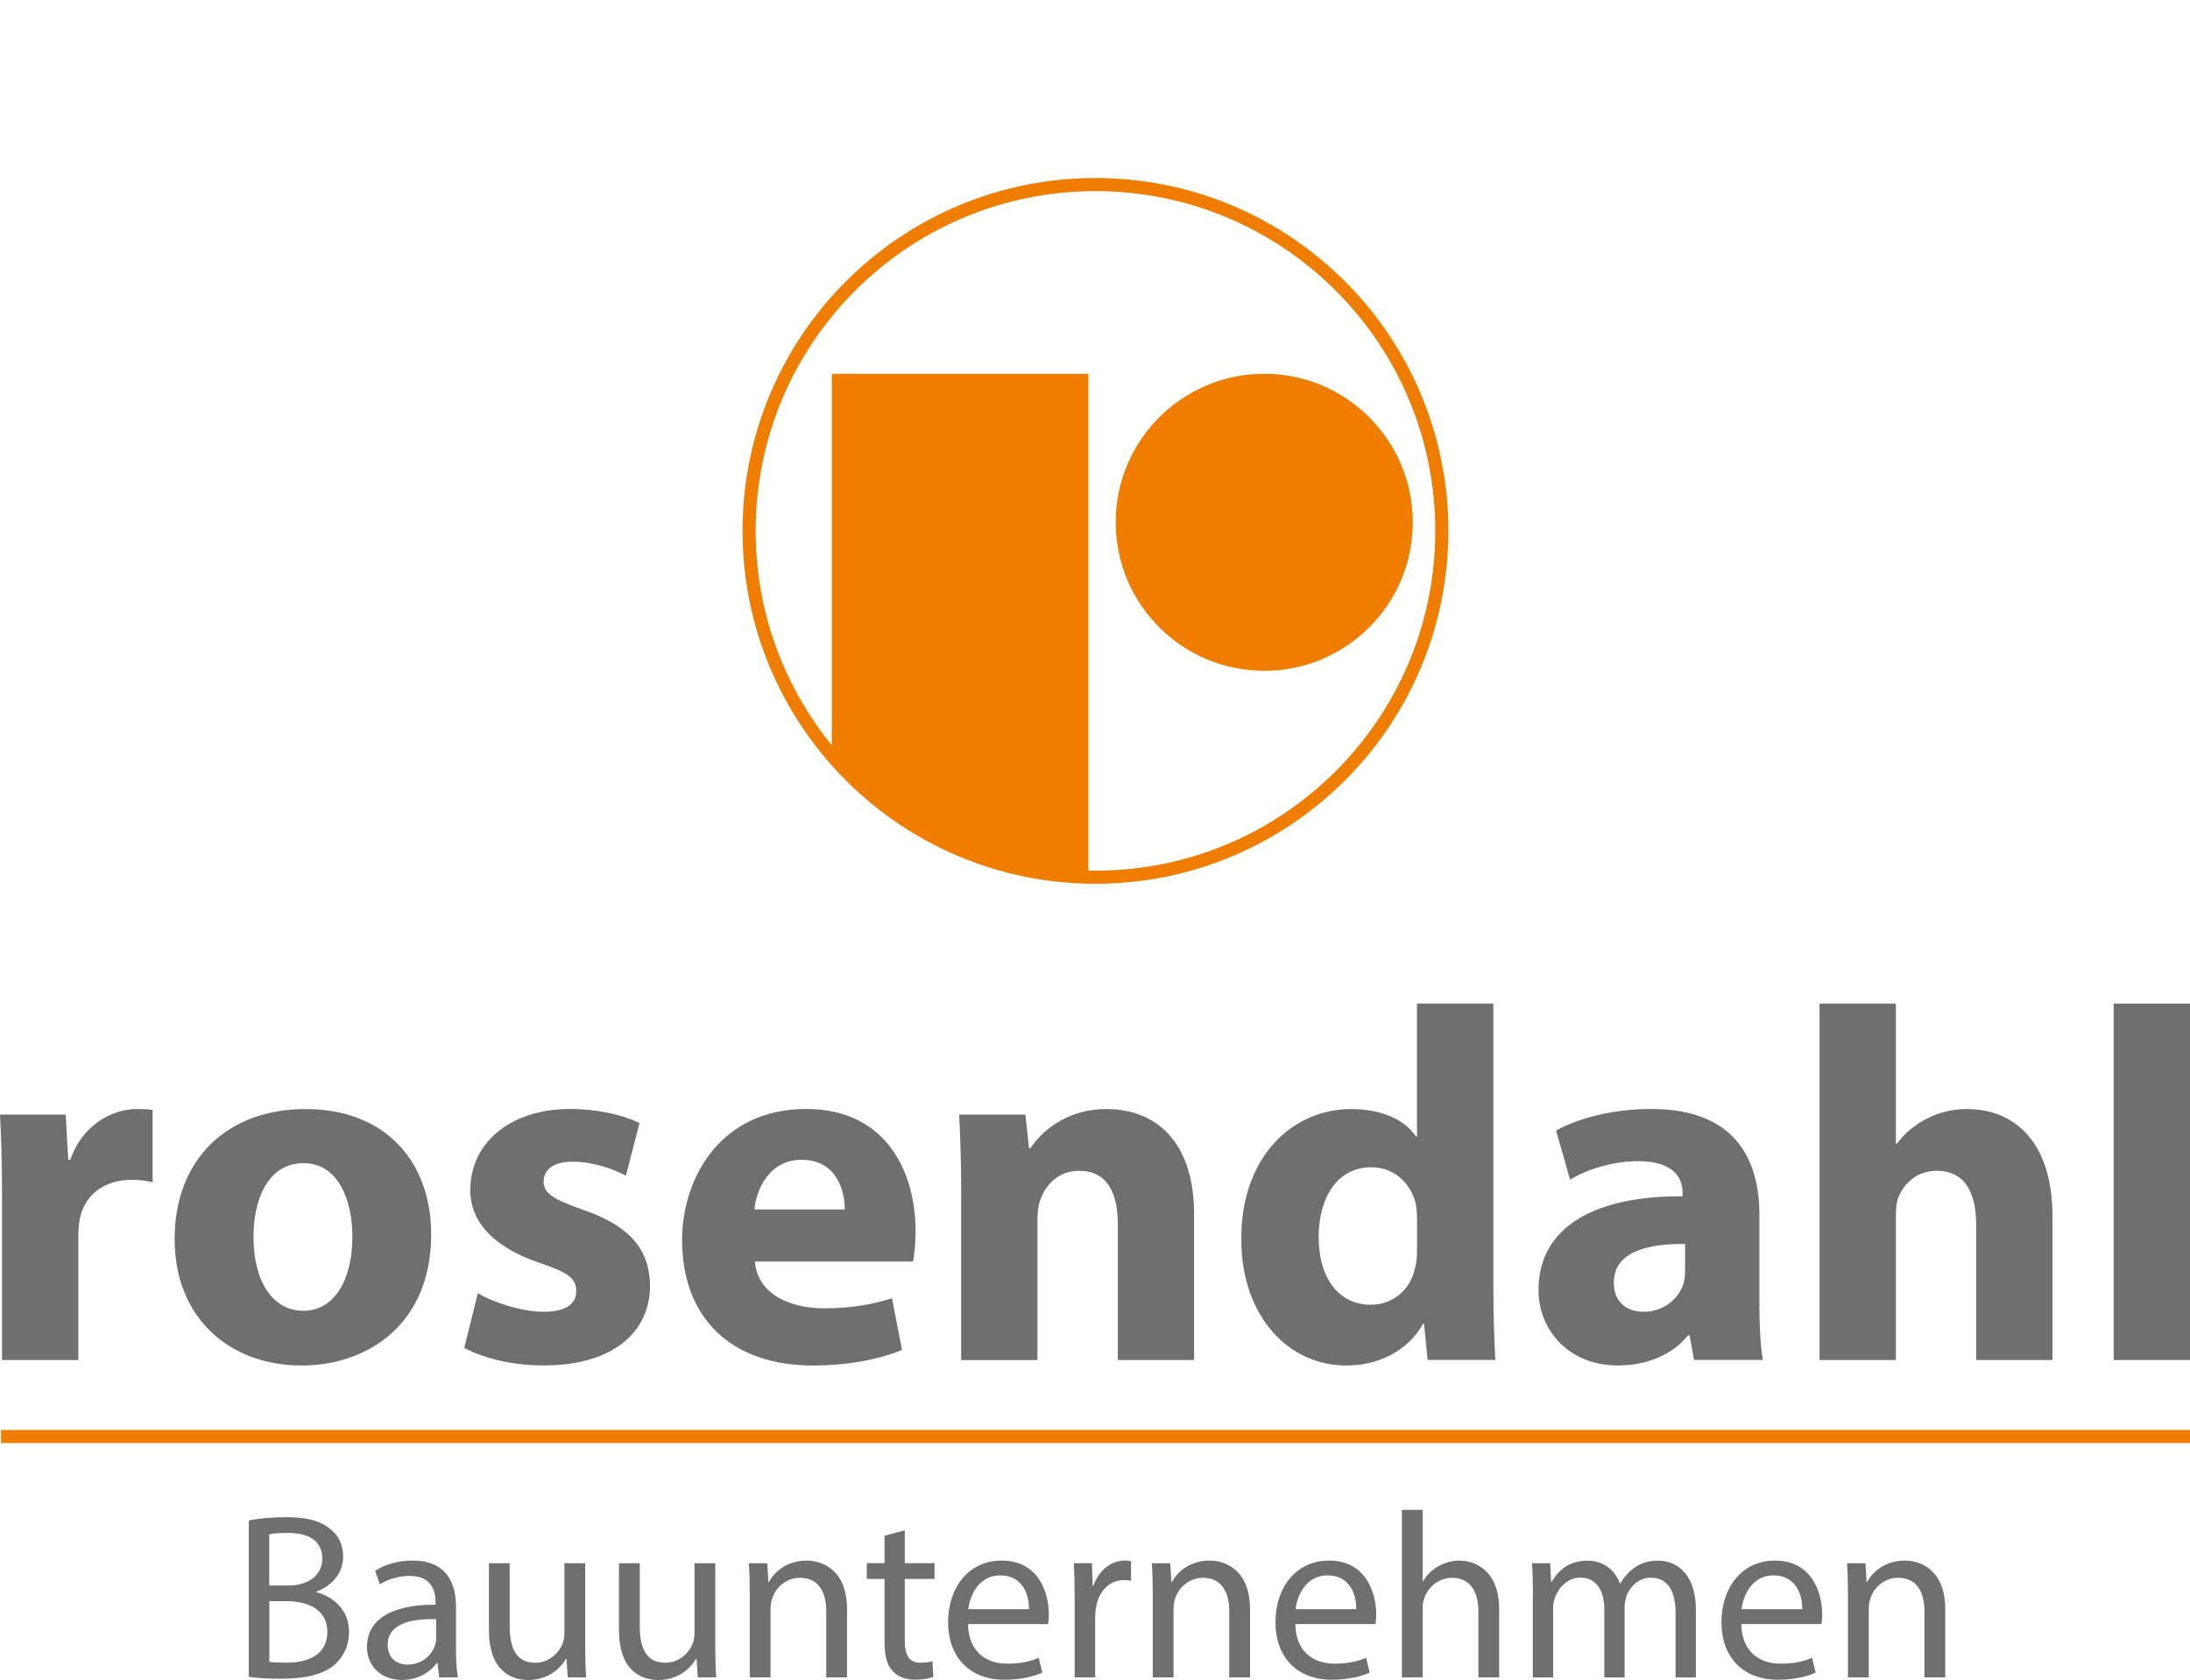
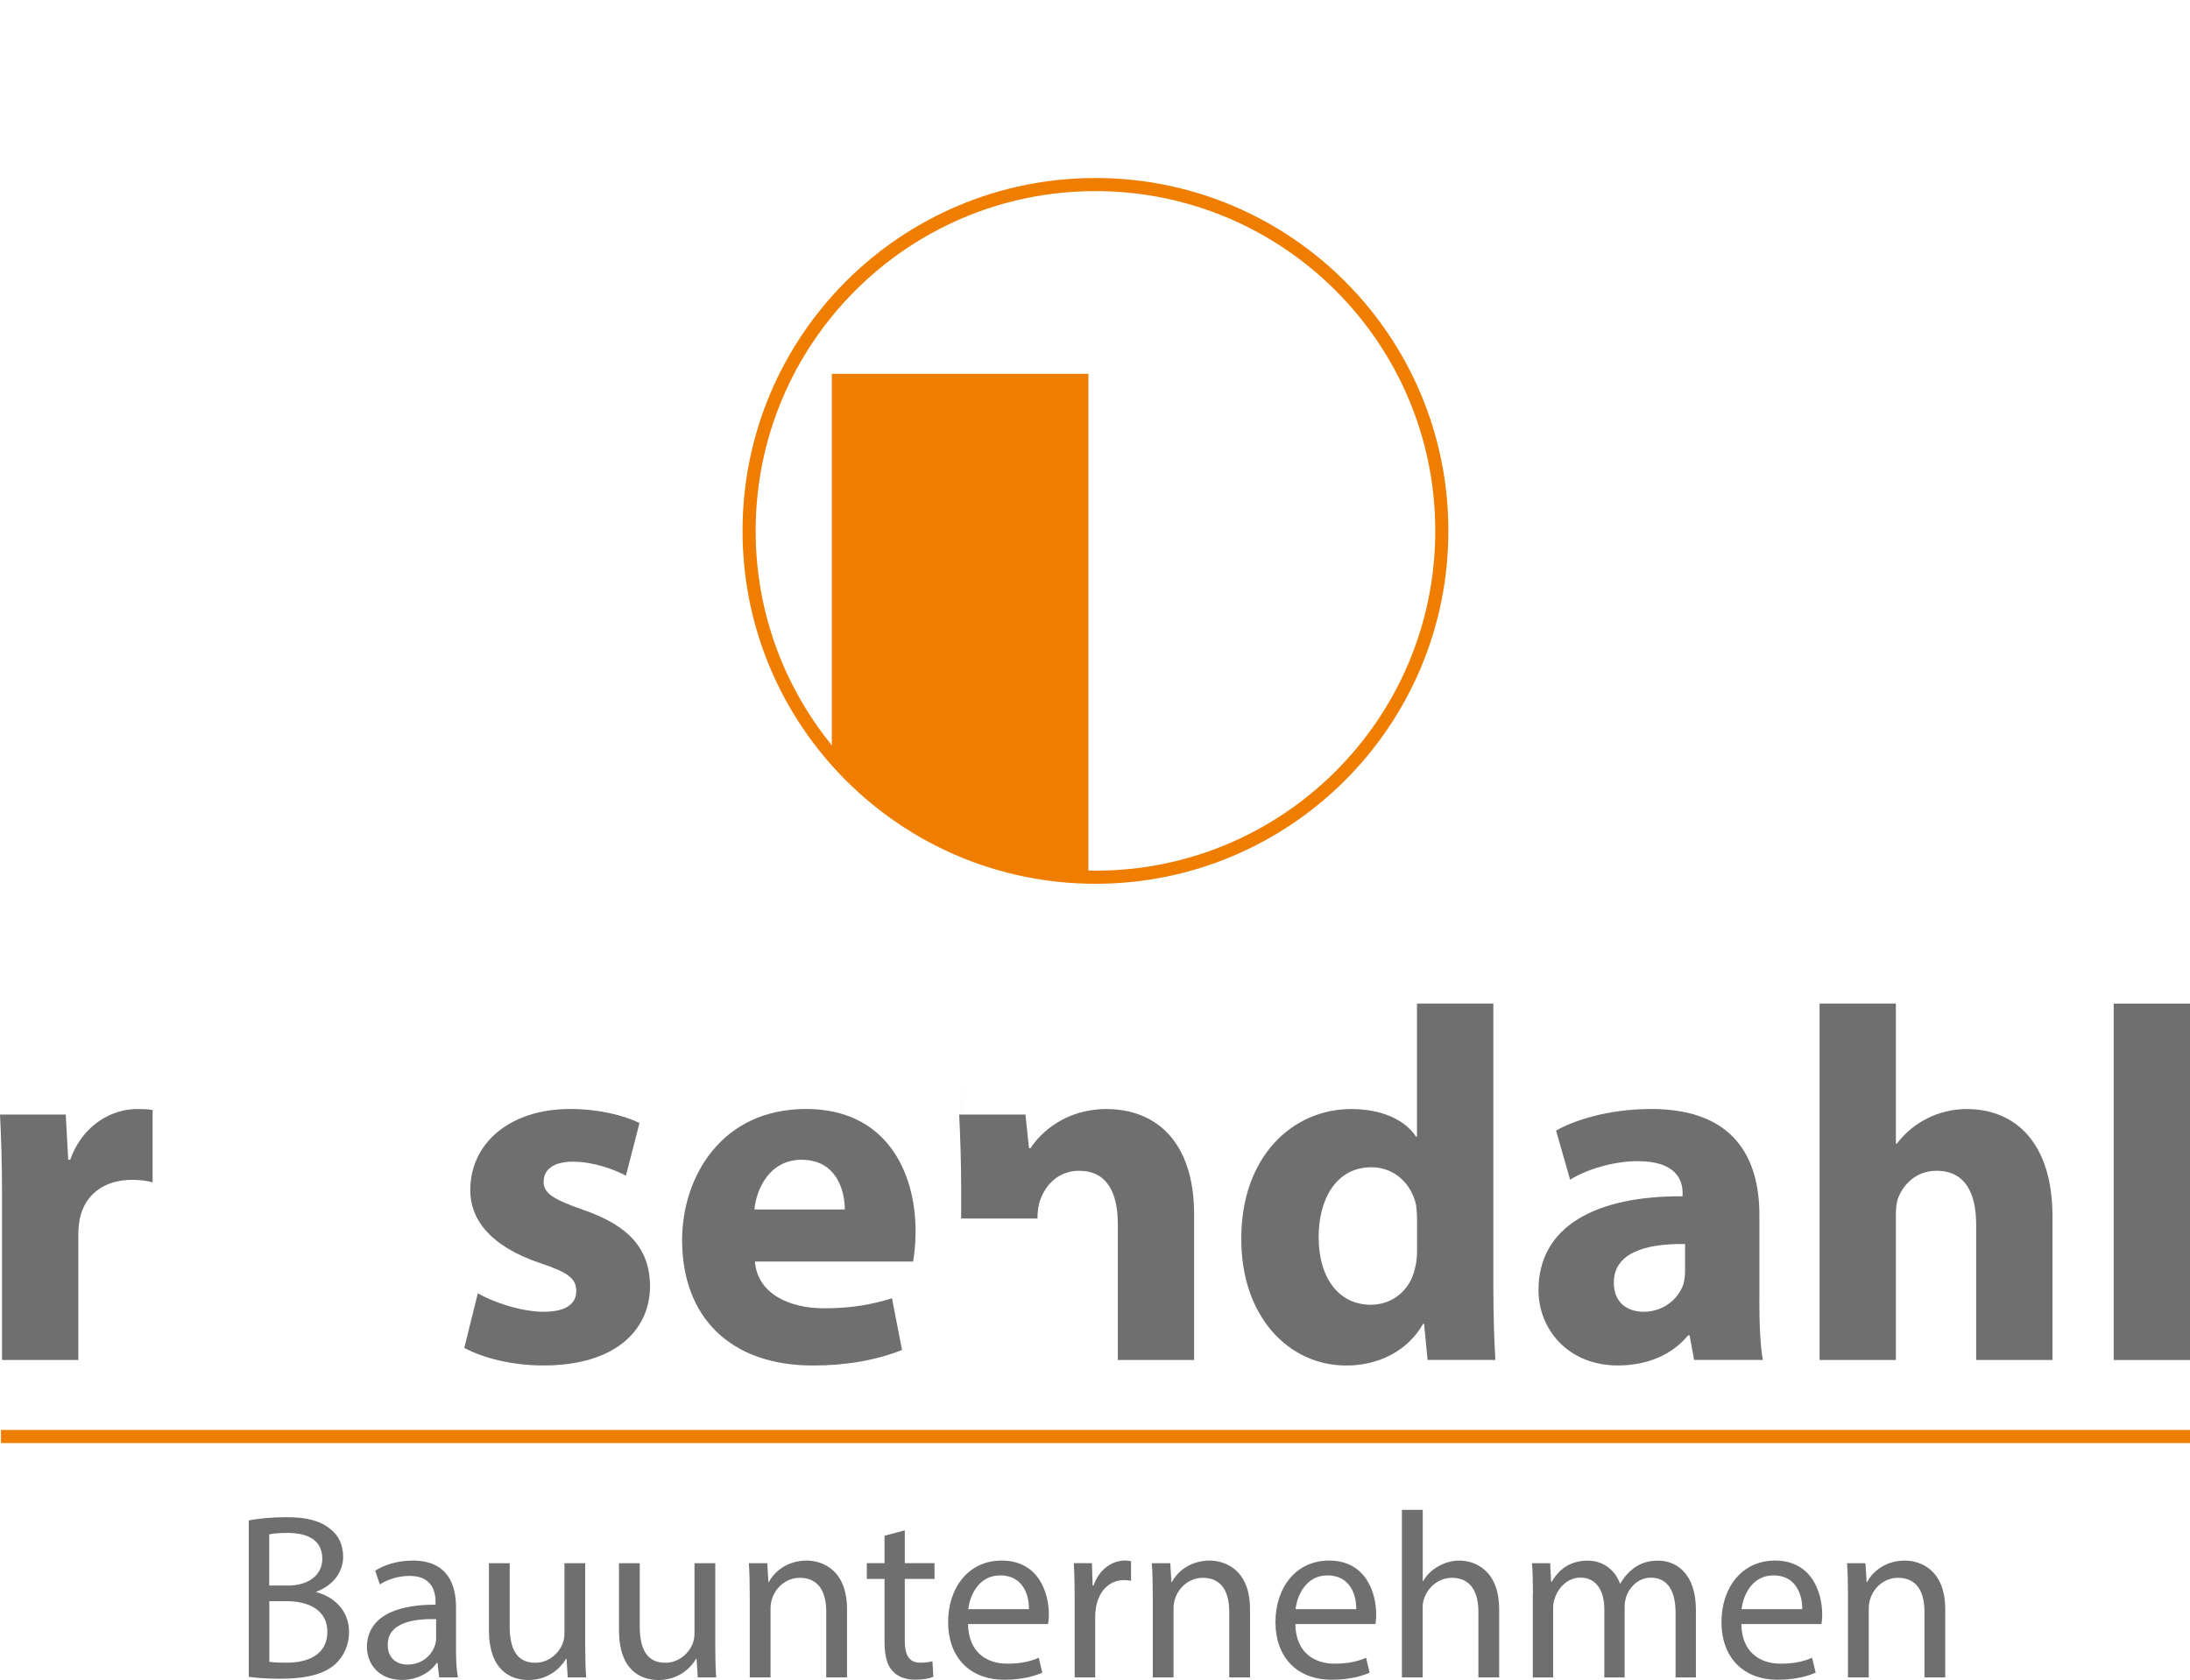
<svg xmlns="http://www.w3.org/2000/svg" id="a" width="334.1" height="256.31" viewBox="0 0 334.1 256.31">
  <defs>
    <style>.e{fill:#fff;filter:url(#b);}.f{fill:#ef7d00;}.g{clip-path:url(#d);}.h{fill:#706f6f;}.i,.j{fill:none;}.j{stroke:#ef7d00;stroke-miterlimit:10;stroke-width:2px;}</style>
    <filter id="b" filterUnits="userSpaceOnUse">
      <feOffset dx="0" dy="0" />
      <feGaussianBlur result="c" stdDeviation="7" />
      <feFlood flood-color="#000" flood-opacity=".7" />
      <feComposite in2="c" operator="in" />
      <feComposite in="SourceGraphic" />
    </filter>
    <clipPath id="d">
      <path d="M219.96,81c0,29.18-23.66,52.84-52.84,52.84s-52.84-23.66-52.84-52.84,23.66-52.84,52.84-52.84,52.84,23.66,52.84,52.84" style="fill:none;" />
    </clipPath>
  </defs>
  <path d="M226.65,81c0,32.88-26.65,59.53-59.53,59.53s-59.53-26.65-59.53-59.53,26.65-59.53,59.53-59.53,59.53,26.65,59.53,59.53" style="fill:#fff; filter:url(#b);" />
  <g style="clip-path:url(#d);">
    <rect x="126.9" y="57.04" width="39.14" height="80.08" style="fill:#ef7d00;" />
  </g>
  <path d="M.31,182.38c0-5.51-.15-9.11-.31-12.33H10.03l.38,6.89h.31c1.91-5.44,6.51-7.73,10.11-7.73,1.07,0,1.61,0,2.45,.15v11.03c-.84-.23-1.84-.38-3.14-.38-4.29,0-7.2,2.3-7.96,5.9-.15,.77-.23,1.68-.23,2.6v18.99H.31v-25.12Z" style="fill:#706f6f;" />
-   <path d="M65.78,188.35c0,13.71-9.73,19.99-19.76,19.99-10.95,0-19.38-7.2-19.38-19.3s7.96-19.83,19.99-19.83,19.15,7.89,19.15,19.15Zm-27.11,.38c0,6.43,2.68,11.26,7.66,11.26,4.52,0,7.43-4.52,7.43-11.26,0-5.59-2.14-11.26-7.43-11.26-5.59,0-7.66,5.74-7.66,11.26Z" style="fill:#706f6f;" />
  <path d="M72.9,197.31c2.14,1.3,6.59,2.83,10.03,2.83s4.98-1.23,4.98-3.14-1.15-2.83-5.51-4.29c-7.74-2.6-10.72-6.82-10.65-11.18,0-7.05,5.97-12.33,15.24-12.33,4.37,0,8.27,1,10.57,2.14l-2.07,8.04c-1.69-.92-4.9-2.14-8.12-2.14-2.83,0-4.44,1.15-4.44,3.06,0,1.76,1.46,2.68,6.05,4.29,7.12,2.45,10.11,6.05,10.19,11.56,0,6.97-5.51,12.18-16.24,12.18-4.9,0-9.27-1.15-12.1-2.68l2.07-8.35Z" style="fill:#706f6f;" />
  <path d="M115.17,192.49c.38,4.83,5.13,7.12,10.57,7.12,3.98,0,7.2-.54,10.34-1.53l1.53,7.89c-3.83,1.53-8.5,2.37-13.56,2.37-12.71,0-19.99-7.43-19.99-19.15,0-9.5,5.9-19.99,18.92-19.99,12.1,0,16.7,9.42,16.7,18.69,0,1.99-.23,3.75-.38,4.59h-24.12Zm13.71-7.96c0-2.83-1.23-7.58-6.59-7.58-4.9,0-6.89,4.44-7.2,7.58h13.79Z" style="fill:#706f6f;" />
-   <path d="M146.64,182c0-4.67-.15-8.65-.31-11.95h10.11l.54,5.13h.23c1.53-2.37,5.36-5.97,11.56-5.97,7.66,0,13.4,5.05,13.4,16.08v22.21h-11.64v-20.75c0-4.82-1.68-8.12-5.9-8.12-3.22,0-5.13,2.22-5.9,4.37-.31,.77-.46,1.84-.46,2.91v21.6h-11.64v-25.5Z" style="fill:#706f6f;" />
+   <path d="M146.64,182c0-4.67-.15-8.65-.31-11.95h10.11l.54,5.13h.23c1.53-2.37,5.36-5.97,11.56-5.97,7.66,0,13.4,5.05,13.4,16.08v22.21h-11.64v-20.75c0-4.82-1.68-8.12-5.9-8.12-3.22,0-5.13,2.22-5.9,4.37-.31,.77-.46,1.84-.46,2.91h-11.64v-25.5Z" style="fill:#706f6f;" />
  <path d="M227.82,153.12v43.19c0,4.21,.15,8.65,.31,11.18h-10.34l-.54-5.51h-.15c-2.37,4.21-6.89,6.36-11.72,6.36-8.88,0-16.01-7.58-16.01-19.22-.08-12.64,7.81-19.91,16.77-19.91,4.6,0,8.19,1.61,9.88,4.21h.15v-20.3h11.64Zm-11.64,32.78c0-.61-.08-1.46-.15-2.07-.69-3.14-3.22-5.74-6.82-5.74-5.28,0-8.04,4.75-8.04,10.64,0,6.36,3.14,10.34,7.96,10.34,3.37,0,6.05-2.3,6.74-5.59,.23-.84,.31-1.69,.31-2.68v-4.9Z" style="fill:#706f6f;" />
  <path d="M268.4,198.38c0,3.6,.15,7.04,.54,9.11h-10.49l-.69-3.75h-.23c-2.45,2.99-6.28,4.59-10.72,4.59-7.58,0-12.1-5.51-12.1-11.49,0-9.73,8.73-14.4,21.98-14.32v-.54c0-1.99-1.07-4.82-6.82-4.82-3.83,0-7.89,1.3-10.34,2.83l-2.14-7.5c2.6-1.46,7.74-3.29,14.55-3.29,12.48,0,16.47,7.35,16.47,16.16v13.02Zm-11.33-8.58c-6.13-.08-10.87,1.38-10.87,5.9,0,2.99,1.99,4.44,4.59,4.44,2.91,0,5.28-1.91,6.05-4.29,.15-.61,.23-1.3,.23-1.99v-4.06Z" style="fill:#706f6f;" />
  <path d="M277.59,153.12h11.64v21.37h.15c1.22-1.61,2.76-2.91,4.59-3.83,1.76-.92,3.91-1.45,6.05-1.45,7.43,0,13.1,5.13,13.1,16.39v21.9h-11.64v-20.6c0-4.9-1.68-8.27-6.05-8.27-3.06,0-4.98,1.99-5.82,4.06-.31,.77-.38,1.76-.38,2.6v22.21h-11.64v-54.38Z" style="fill:#706f6f;" />
  <rect x="322.46" y="153.12" width="11.64" height="54.38" style="fill:#706f6f;" />
  <path d="M37.95,231.98c1.37-.29,3.53-.5,5.72-.5,3.13,0,5.15,.54,6.66,1.76,1.26,.94,2.02,2.38,2.02,4.28,0,2.34-1.55,4.39-4.1,5.33v.07c2.3,.58,5,2.48,5,6.08,0,2.09-.83,3.67-2.05,4.86-1.69,1.55-4.43,2.27-8.39,2.27-2.16,0-3.82-.14-4.86-.29v-23.87Zm3.13,9.93h2.84c3.31,0,5.25-1.73,5.25-4.07,0-2.84-2.16-3.96-5.33-3.96-1.44,0-2.27,.11-2.77,.22v7.81Zm0,11.63c.61,.11,1.51,.14,2.63,.14,3.24,0,6.23-1.19,6.23-4.71,0-3.31-2.84-4.68-6.26-4.68h-2.59v9.25Z" style="fill:#706f6f;" />
  <path d="M67,255.92l-.25-2.2h-.11c-.97,1.37-2.84,2.59-5.33,2.59-3.53,0-5.33-2.48-5.33-5,0-4.21,3.74-6.52,10.47-6.48v-.36c0-1.44-.4-4.03-3.96-4.03-1.62,0-3.31,.5-4.54,1.3l-.72-2.09c1.44-.94,3.53-1.55,5.72-1.55,5.33,0,6.62,3.64,6.62,7.13v6.51c0,1.51,.07,2.99,.29,4.18h-2.88Zm-.47-8.89c-3.46-.07-7.38,.54-7.38,3.92,0,2.05,1.37,3.02,2.99,3.02,2.27,0,3.71-1.44,4.21-2.91,.11-.32,.18-.68,.18-1.01v-3.02Z" style="fill:#706f6f;" />
  <path d="M89.28,251.17c0,1.8,.04,3.38,.14,4.75h-2.81l-.18-2.84h-.07c-.83,1.4-2.66,3.24-5.76,3.24-2.74,0-6.01-1.51-6.01-7.63v-10.19h3.17v9.65c0,3.31,1.01,5.54,3.89,5.54,2.12,0,3.6-1.48,4.17-2.88,.18-.47,.29-1.04,.29-1.62v-10.69h3.17v12.67Z" style="fill:#706f6f;" />
  <path d="M109.12,251.17c0,1.8,.04,3.38,.14,4.75h-2.81l-.18-2.84h-.07c-.83,1.4-2.66,3.24-5.76,3.24-2.74,0-6.01-1.51-6.01-7.63v-10.19h3.17v9.65c0,3.31,1.01,5.54,3.89,5.54,2.12,0,3.6-1.48,4.17-2.88,.18-.47,.29-1.04,.29-1.62v-10.69h3.17v12.67Z" style="fill:#706f6f;" />
  <path d="M114.38,243.21c0-1.8-.04-3.28-.14-4.71h2.81l.18,2.88h.07c.86-1.66,2.88-3.28,5.76-3.28,2.41,0,6.16,1.44,6.16,7.42v10.4h-3.17v-10.04c0-2.81-1.04-5.15-4.03-5.15-2.09,0-3.71,1.48-4.25,3.24-.14,.4-.22,.94-.22,1.48v10.47h-3.17v-12.71Z" style="fill:#706f6f;" />
  <path d="M138.03,233.49v5h4.54v2.41h-4.54v9.4c0,2.16,.61,3.38,2.38,3.38,.83,0,1.44-.11,1.84-.22l.14,2.38c-.61,.25-1.58,.43-2.81,.43-1.48,0-2.66-.47-3.42-1.33-.9-.94-1.22-2.48-1.22-4.54v-9.5h-2.7v-2.41h2.7v-4.18l3.1-.83Z" style="fill:#706f6f;" />
  <path d="M147.68,247.78c.07,4.28,2.81,6.05,5.97,6.05,2.27,0,3.64-.4,4.82-.9l.54,2.27c-1.12,.5-3.02,1.08-5.8,1.08-5.36,0-8.57-3.53-8.57-8.78s3.1-9.4,8.17-9.4c5.69,0,7.2,5,7.2,8.21,0,.65-.07,1.15-.11,1.48h-12.24Zm9.29-2.27c.04-2.02-.83-5.15-4.39-5.15-3.2,0-4.61,2.95-4.86,5.15h9.25Z" style="fill:#706f6f;" />
  <path d="M163.95,243.93c0-2.05-.04-3.82-.14-5.44h2.77l.11,3.42h.14c.79-2.34,2.7-3.82,4.82-3.82,.36,0,.61,.04,.9,.11v2.99c-.32-.07-.65-.11-1.08-.11-2.23,0-3.82,1.69-4.25,4.07-.07,.43-.14,.94-.14,1.48v9.29h-3.13v-11.99Z" style="fill:#706f6f;" />
  <path d="M175.86,243.21c0-1.8-.04-3.28-.14-4.71h2.81l.18,2.88h.07c.86-1.66,2.88-3.28,5.76-3.28,2.41,0,6.16,1.44,6.16,7.42v10.4h-3.17v-10.04c0-2.81-1.04-5.15-4.03-5.15-2.09,0-3.71,1.48-4.25,3.24-.14,.4-.22,.94-.22,1.48v10.47h-3.17v-12.71Z" style="fill:#706f6f;" />
  <path d="M197.61,247.78c.07,4.28,2.81,6.05,5.98,6.05,2.27,0,3.63-.4,4.82-.9l.54,2.27c-1.12,.5-3.02,1.08-5.8,1.08-5.36,0-8.57-3.53-8.57-8.78s3.1-9.4,8.17-9.4c5.69,0,7.2,5,7.2,8.21,0,.65-.07,1.15-.11,1.48h-12.24Zm9.29-2.27c.04-2.02-.83-5.15-4.39-5.15-3.2,0-4.61,2.95-4.86,5.15h9.25Z" style="fill:#706f6f;" />
  <path d="M213.88,230.36h3.17v10.87h.07c.5-.9,1.3-1.69,2.27-2.23,.94-.54,2.05-.9,3.24-.9,2.34,0,6.08,1.44,6.08,7.45v10.37h-3.17v-10.01c0-2.81-1.04-5.18-4.03-5.18-2.05,0-3.67,1.44-4.25,3.17-.18,.43-.22,.9-.22,1.51v10.51h-3.17v-25.56Z" style="fill:#706f6f;" />
  <path d="M233.86,243.21c0-1.8-.04-3.28-.14-4.71h2.77l.14,2.81h.11c.97-1.66,2.59-3.2,5.47-3.2,2.38,0,4.18,1.44,4.93,3.49h.07c.54-.97,1.22-1.73,1.94-2.27,1.04-.79,2.2-1.22,3.85-1.22,2.3,0,5.72,1.51,5.72,7.56v10.26h-3.1v-9.86c0-3.35-1.22-5.36-3.78-5.36-1.8,0-3.2,1.33-3.74,2.88-.14,.43-.25,1.01-.25,1.58v10.76h-3.1v-10.44c0-2.77-1.22-4.79-3.64-4.79-1.98,0-3.42,1.58-3.92,3.17-.18,.47-.25,1.01-.25,1.55v10.51h-3.1v-12.71Z" style="fill:#706f6f;" />
  <path d="M265.65,247.78c.07,4.28,2.81,6.05,5.98,6.05,2.27,0,3.63-.4,4.82-.9l.54,2.27c-1.12,.5-3.02,1.08-5.8,1.08-5.36,0-8.57-3.53-8.57-8.78s3.1-9.4,8.17-9.4c5.69,0,7.2,5,7.2,8.21,0,.65-.07,1.15-.11,1.48h-12.24Zm9.29-2.27c.04-2.02-.83-5.15-4.39-5.15-3.2,0-4.61,2.95-4.86,5.15h9.25Z" style="fill:#706f6f;" />
  <path d="M281.92,243.21c0-1.8-.04-3.28-.14-4.71h2.81l.18,2.88h.07c.86-1.66,2.88-3.28,5.76-3.28,2.41,0,6.16,1.44,6.16,7.42v10.4h-3.17v-10.04c0-2.81-1.04-5.15-4.03-5.15-2.09,0-3.71,1.48-4.25,3.24-.14,.4-.22,.94-.22,1.48v10.47h-3.17v-12.71Z" style="fill:#706f6f;" />
  <line x1=".15" y1="219.17" x2="334.1" y2="219.17" style="fill:none; stroke:#ef7d00; stroke-miterlimit:10; stroke-width:2px;" />
  <path d="M219.96,81c0,29.18-23.66,52.84-52.84,52.84s-52.84-23.66-52.84-52.84,23.66-52.84,52.84-52.84,52.84,23.66,52.84,52.84" style="fill:none; stroke:#ef7d00; stroke-miterlimit:10; stroke-width:2px;" />
-   <path d="M215.53,79.69c0,12.51-10.14,22.66-22.66,22.66s-22.66-10.15-22.66-22.66,10.15-22.66,22.66-22.66,22.66,10.15,22.66,22.66" style="fill:#ef7d00;" />
</svg>